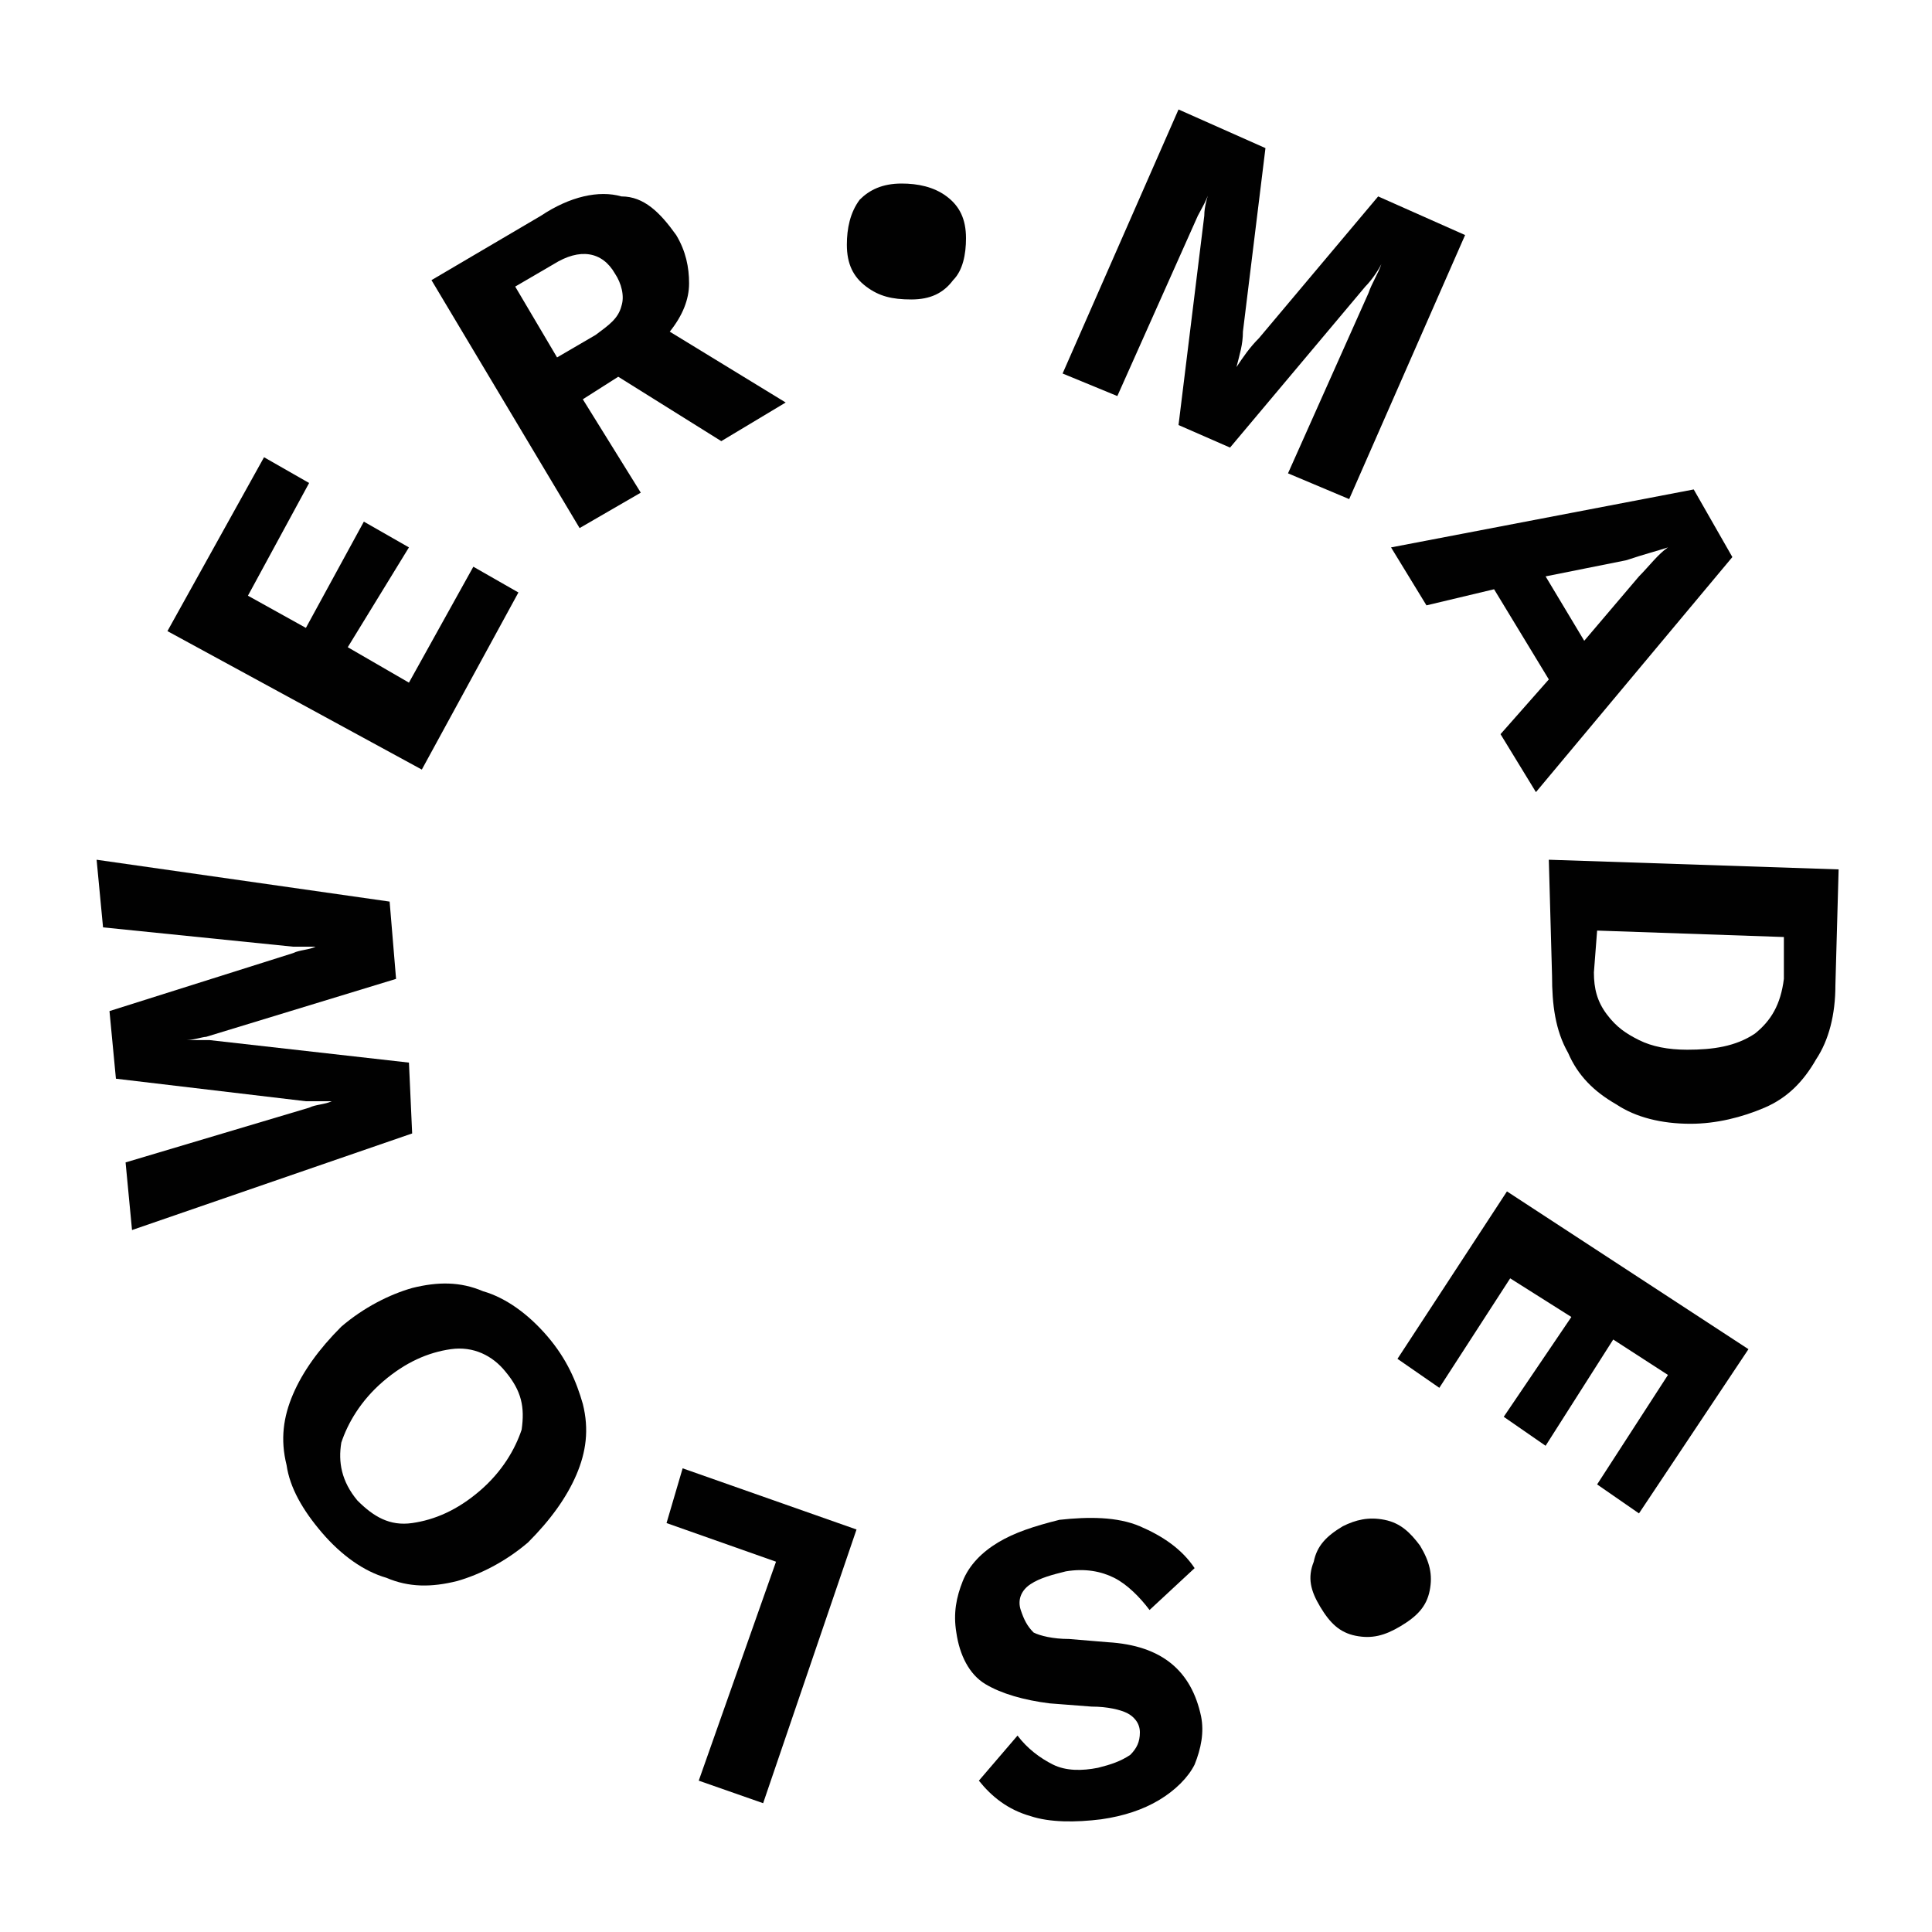
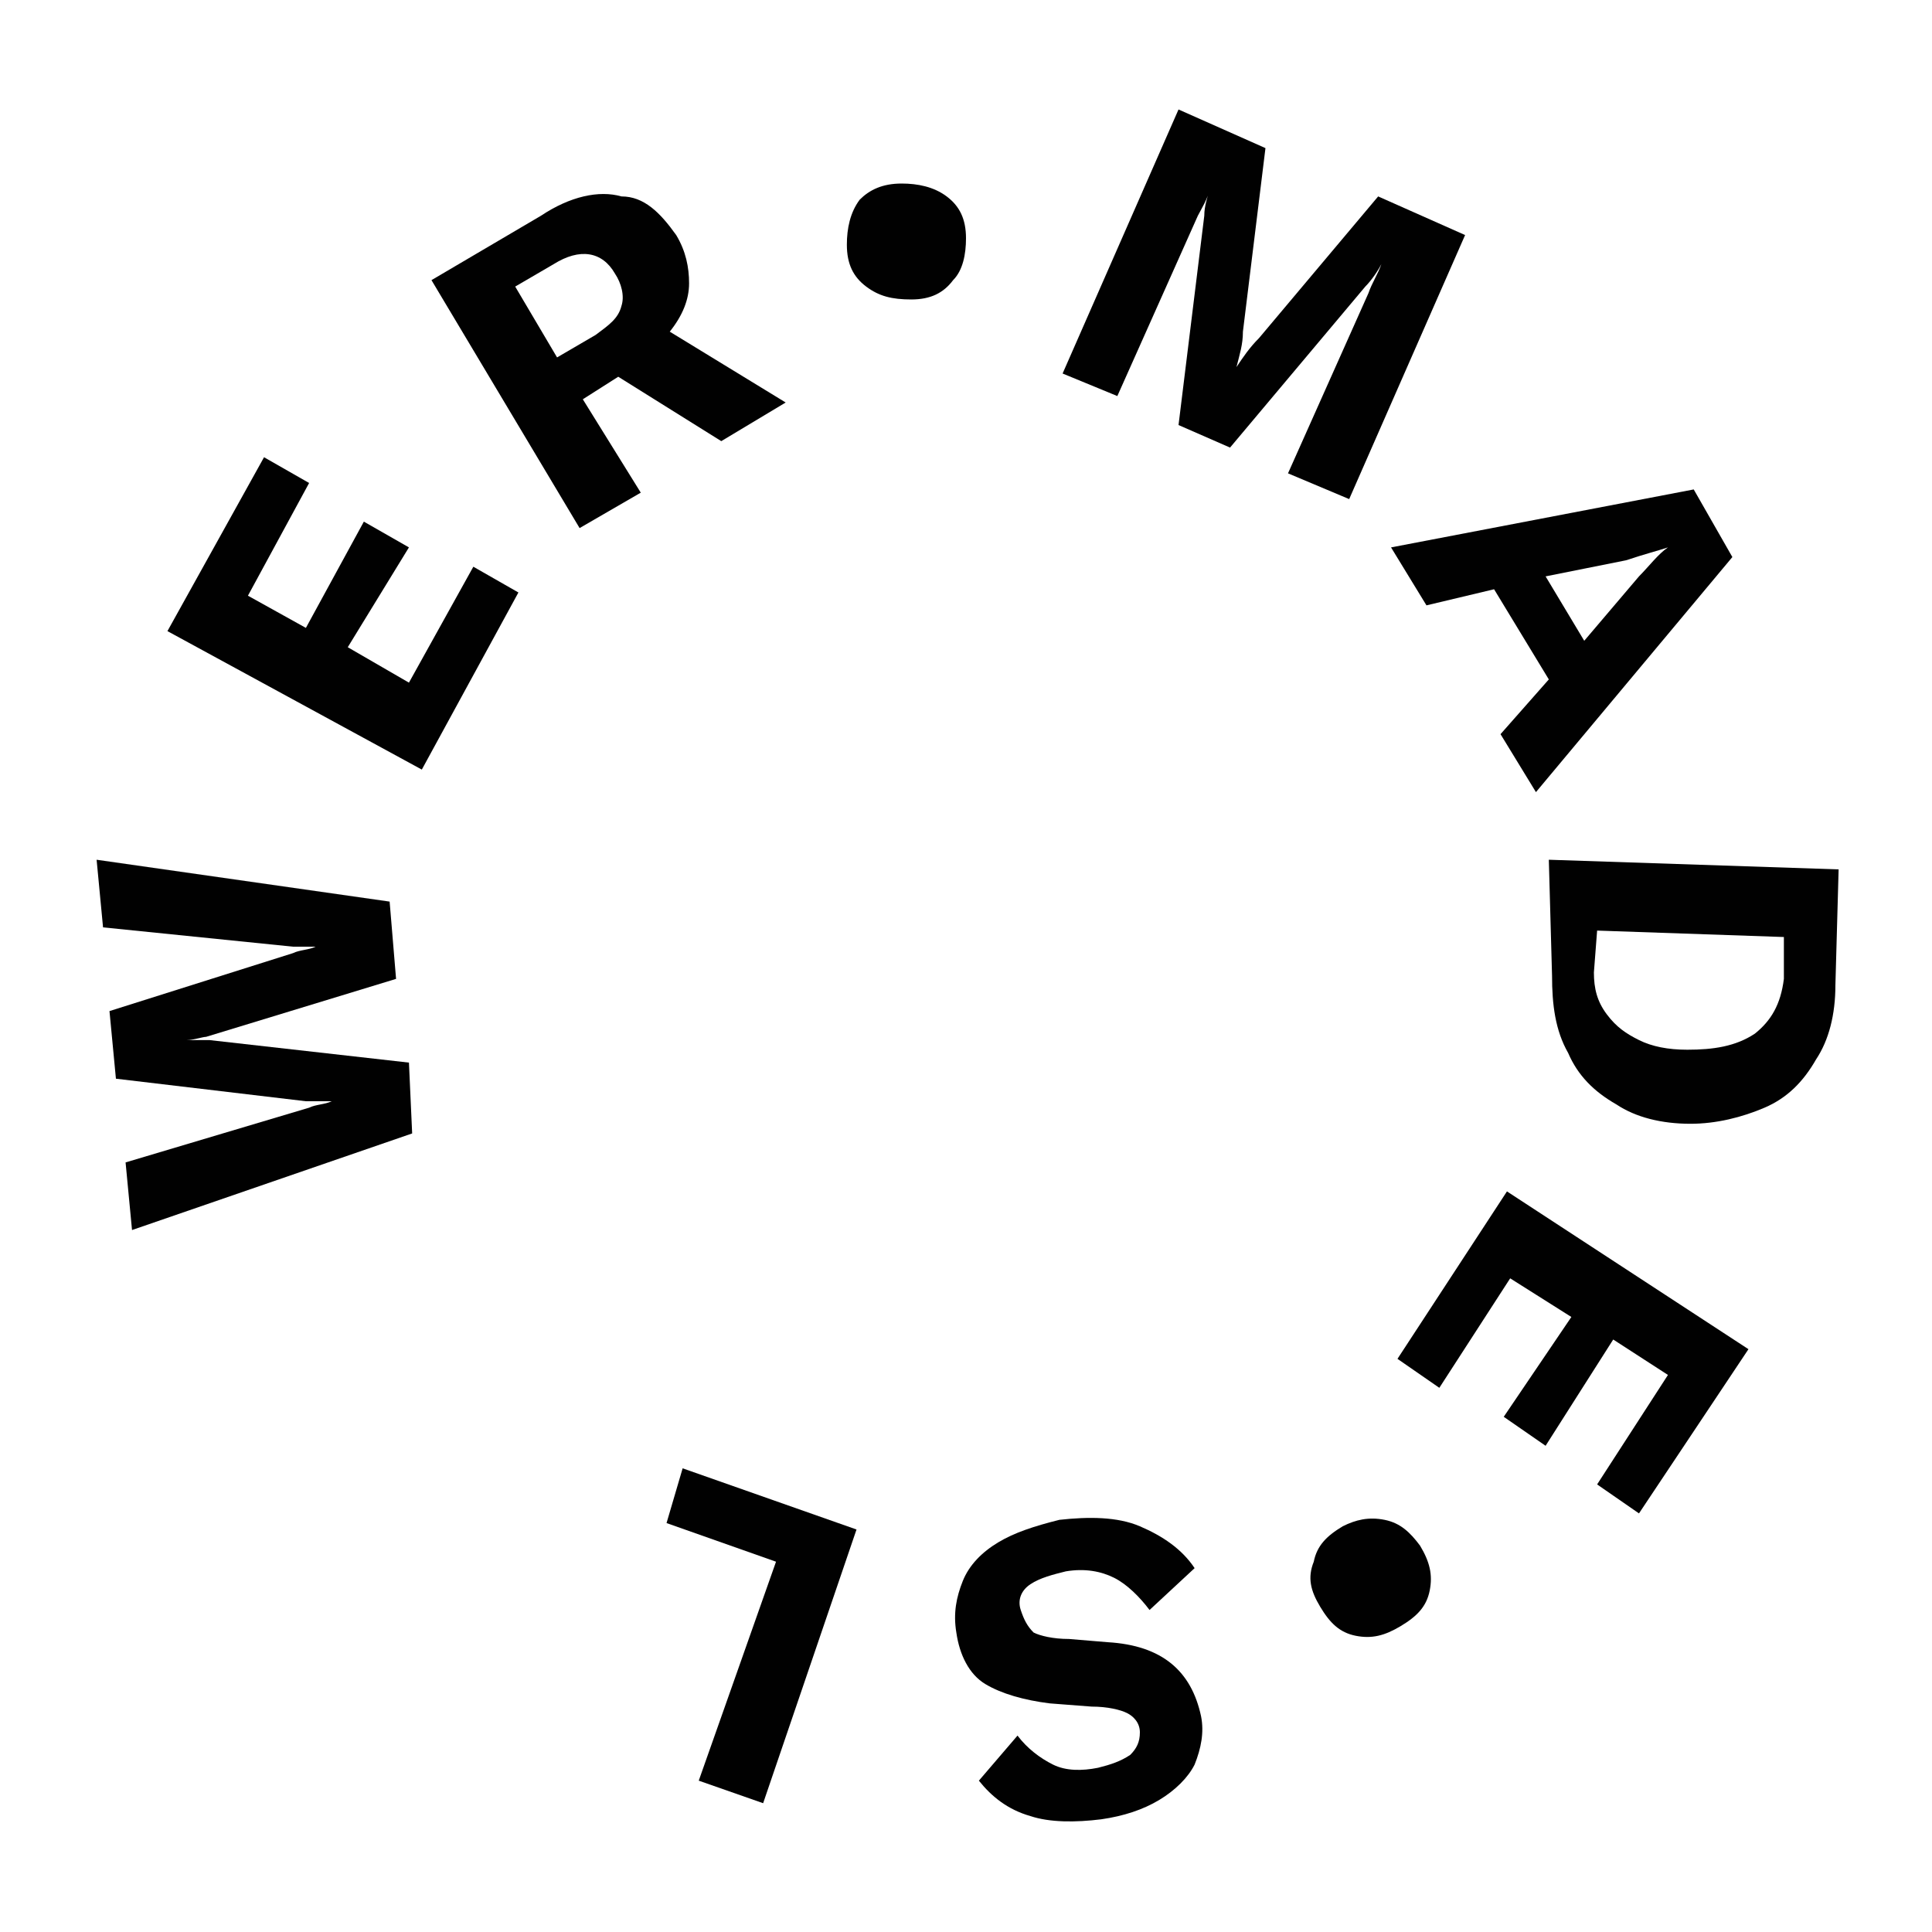
<svg xmlns="http://www.w3.org/2000/svg" xmlns:xlink="http://www.w3.org/1999/xlink" version="1.1" id="Layer_1" x="0px" y="0px" width="60px" height="60px" viewBox="0 0 60 60" style="enable-background:new 0 0 60 60;" xml:space="preserve">
  <style type="text/css">
	.st0{clip-path:url(#SVGID_00000115476512931904563040000002460959361342937522_);}
	.st1{fill:none;}
	.st2{fill:#010101;}
</style>
  <g>
    <defs>
      <rect id="SVGID_1_" x="-20" y="-20" width="100" height="100" />
    </defs>
    <clipPath id="SVGID_00000101812143692421083560000001705070057794193821_">
      <use xlink:href="#SVGID_1_" style="overflow:visible;" />
    </clipPath>
    <g style="clip-path:url(#SVGID_00000101812143692421083560000001705070057794193821_);">
      <rect x="-48" y="-52" class="st1" width="157" height="157" />
    </g>
  </g>
  <g>
    <path class="st2" d="M33,11.6l3.6-8.2l2.7,1.2l-0.7,5.7c0,0.4-0.1,0.7-0.2,1.1l0,0c0.2-0.3,0.4-0.6,0.7-0.9l3.7-4.4l2.7,1.2   l-3.6,8.2L40,14.7l2.5-5.6c0.1-0.3,0.3-0.6,0.4-0.9l0,0c-0.1,0.2-0.3,0.5-0.5,0.7l-4.2,5l-1.6-0.7l0.8-6.5c0-0.3,0.1-0.6,0.2-0.9   l0,0c-0.1,0.4-0.3,0.7-0.4,0.9l-2.5,5.6L33,11.6z" />
    <path class="st2" d="M47.7,24.6l-1.1-1.8l1.5-1.7l-1.7-2.8l-2.1,0.5l-1.1-1.8l9.4-1.8l1.2,2.1L47.7,24.6z M48,17.9l1.2,2l1.7-2   c0.3-0.3,0.6-0.7,0.9-0.9l0,0c-0.3,0.1-0.7,0.2-1.3,0.4L48,17.9z" />
    <path class="st2" d="M48.1,26.7l9,0.3l-0.1,3.6c0,0.9-0.2,1.7-0.6,2.3c-0.4,0.7-0.9,1.2-1.6,1.5c-0.7,0.3-1.5,0.5-2.3,0.5   c-0.9,0-1.7-0.2-2.3-0.6c-0.7-0.4-1.2-0.9-1.5-1.6c-0.4-0.7-0.5-1.5-0.5-2.4L48.1,26.7z M49.5,30.2c0,0.5,0.1,0.9,0.4,1.3   c0.3,0.4,0.6,0.6,1,0.8c0.4,0.2,0.9,0.3,1.5,0.3c0.8,0,1.5-0.1,2.1-0.5c0.5-0.4,0.8-0.9,0.9-1.7l0-1.3l-5.8-0.2L49.5,30.2z" />
    <path class="st2" d="M48.8,40.9l-1.9-1.2l-2.2,3.4l-1.3-0.9l3.4-5.2l7.5,4.9L50.9,47l-1.3-0.9l2.2-3.4l-1.7-1.1L48,44.9L46.7,44   L48.8,40.9z" />
    <path class="st2" d="M43,47.2c0.5,0.1,0.8,0.4,1.1,0.8c0.3,0.5,0.4,0.9,0.3,1.4c-0.1,0.5-0.4,0.8-0.9,1.1c-0.5,0.3-0.9,0.4-1.4,0.3   c-0.5-0.1-0.8-0.4-1.1-0.9c-0.3-0.5-0.4-0.9-0.2-1.4c0.1-0.5,0.4-0.8,0.9-1.1C42.1,47.2,42.5,47.1,43,47.2z" />
    <path class="st2" d="M35.4,47.4c0.7,0.3,1.3,0.7,1.7,1.3L35.7,50c-0.3-0.4-0.7-0.8-1.1-1c-0.4-0.2-0.9-0.3-1.5-0.2   c-0.4,0.1-0.8,0.2-1.1,0.4c-0.3,0.2-0.4,0.5-0.3,0.8c0.1,0.3,0.2,0.5,0.4,0.7c0.2,0.1,0.6,0.2,1.1,0.2l1.2,0.1   c1.7,0.1,2.6,0.9,2.9,2.3c0.1,0.5,0,1-0.2,1.5c-0.2,0.4-0.6,0.8-1.1,1.1c-0.5,0.3-1.1,0.5-1.8,0.6c-0.8,0.1-1.6,0.1-2.2-0.1   c-0.7-0.2-1.2-0.6-1.6-1.1l1.2-1.4c0.3,0.4,0.7,0.7,1.1,0.9c0.4,0.2,0.9,0.2,1.4,0.1c0.4-0.1,0.7-0.2,1-0.4   c0.2-0.2,0.3-0.4,0.3-0.7c0-0.3-0.2-0.5-0.4-0.6c-0.2-0.1-0.6-0.2-1.1-0.2l-1.3-0.1c-0.8-0.1-1.5-0.3-2-0.6   c-0.5-0.3-0.8-0.9-0.9-1.6c-0.1-0.6,0-1.1,0.2-1.6c0.2-0.5,0.6-0.9,1.1-1.2c0.5-0.3,1.1-0.5,1.9-0.7C33.8,47.1,34.7,47.1,35.4,47.4   z" />
    <path class="st2" d="M21.2,45.6l5.4,1.9l-2.9,8.5l-2-0.7l2.4-6.8l-3.4-1.2L21.2,45.6z" />
-     <path class="st2" d="M18.1,43.6c0.2,0.8,0.1,1.5-0.2,2.2c-0.3,0.7-0.8,1.4-1.5,2.1c-0.7,0.6-1.5,1-2.2,1.2   c-0.8,0.2-1.5,0.2-2.2-0.1c-0.7-0.2-1.4-0.7-2-1.4c-0.6-0.7-1-1.4-1.1-2.1c-0.2-0.8-0.1-1.5,0.2-2.2c0.3-0.7,0.8-1.4,1.5-2.1   c0.7-0.6,1.5-1,2.2-1.2c0.8-0.2,1.5-0.2,2.2,0.1c0.7,0.2,1.4,0.7,2,1.4C17.6,42.2,17.9,42.9,18.1,43.6z M14,41.9   c-0.7,0.1-1.4,0.4-2.1,1c-0.7,0.6-1.1,1.3-1.3,1.9c-0.1,0.6,0,1.2,0.5,1.8c0.5,0.5,1,0.8,1.7,0.7c0.7-0.1,1.4-0.4,2.1-1   c0.7-0.6,1.1-1.3,1.3-1.9c0.1-0.7,0-1.2-0.5-1.8C15.3,42.1,14.7,41.8,14,41.9z" />
    <path class="st2" d="M12.8,35.2l-8.7,3l-0.2-2.1l5.7-1.7c0.2-0.1,0.5-0.1,0.7-0.2l0,0c-0.3,0-0.5,0-0.8,0l-5.9-0.7l-0.2-2.1   l5.7-1.8c0.2-0.1,0.5-0.1,0.7-0.2l0,0c-0.2,0-0.5,0-0.7,0l-5.9-0.6l-0.2-2.1l9.1,1.3l0.2,2.4l-5.9,1.8c-0.1,0-0.4,0.1-0.6,0.1l0,0   c0.3,0,0.5,0,0.7,0l6.2,0.7L12.8,35.2z" />
    <path class="st2" d="M10.8,20.1l1.9,1.1l2-3.6l1.4,0.8l-3,5.5l-7.9-4.3l3-5.4l1.4,0.8l-1.9,3.5l1.8,1l1.8-3.3l1.4,0.8L10.8,20.1z" />
    <path class="st2" d="M22.4,13.7l-3.2-2l-1.1,0.7l1.8,2.9L18,16.4l-4.6-7.7l3.4-2c0.9-0.6,1.8-0.8,2.5-0.6C20,6.1,20.5,6.6,21,7.3   c0.3,0.5,0.4,1,0.4,1.5c0,0.5-0.2,1-0.6,1.5l3.6,2.2L22.4,13.7z M16,8.9l1.3,2.2l1.2-0.7c0.4-0.3,0.7-0.5,0.8-0.9   c0.1-0.3,0-0.7-0.2-1c-0.4-0.7-1.1-0.8-1.9-0.3L16,8.9z" />
-     <path class="st2" d="M26.9,8.9c-0.4-0.3-0.6-0.7-0.6-1.3c0-0.5,0.1-1,0.4-1.4C27,5.9,27.4,5.7,28,5.7c0.5,0,1,0.1,1.4,0.4   c0.4,0.3,0.6,0.7,0.6,1.3c0,0.5-0.1,1-0.4,1.3c-0.3,0.4-0.7,0.6-1.3,0.6C27.7,9.3,27.3,9.2,26.9,8.9z" />
+     <path class="st2" d="M26.9,8.9c-0.4-0.3-0.6-0.7-0.6-1.3c0-0.5,0.1-1,0.4-1.4C27,5.9,27.4,5.7,28,5.7c0.5,0,1,0.1,1.4,0.4   c0.4,0.3,0.6,0.7,0.6,1.3c0,0.5-0.1,1-0.4,1.3c-0.3,0.4-0.7,0.6-1.3,0.6C27.7,9.3,27.3,9.2,26.9,8.9" />
  </g>
</svg>